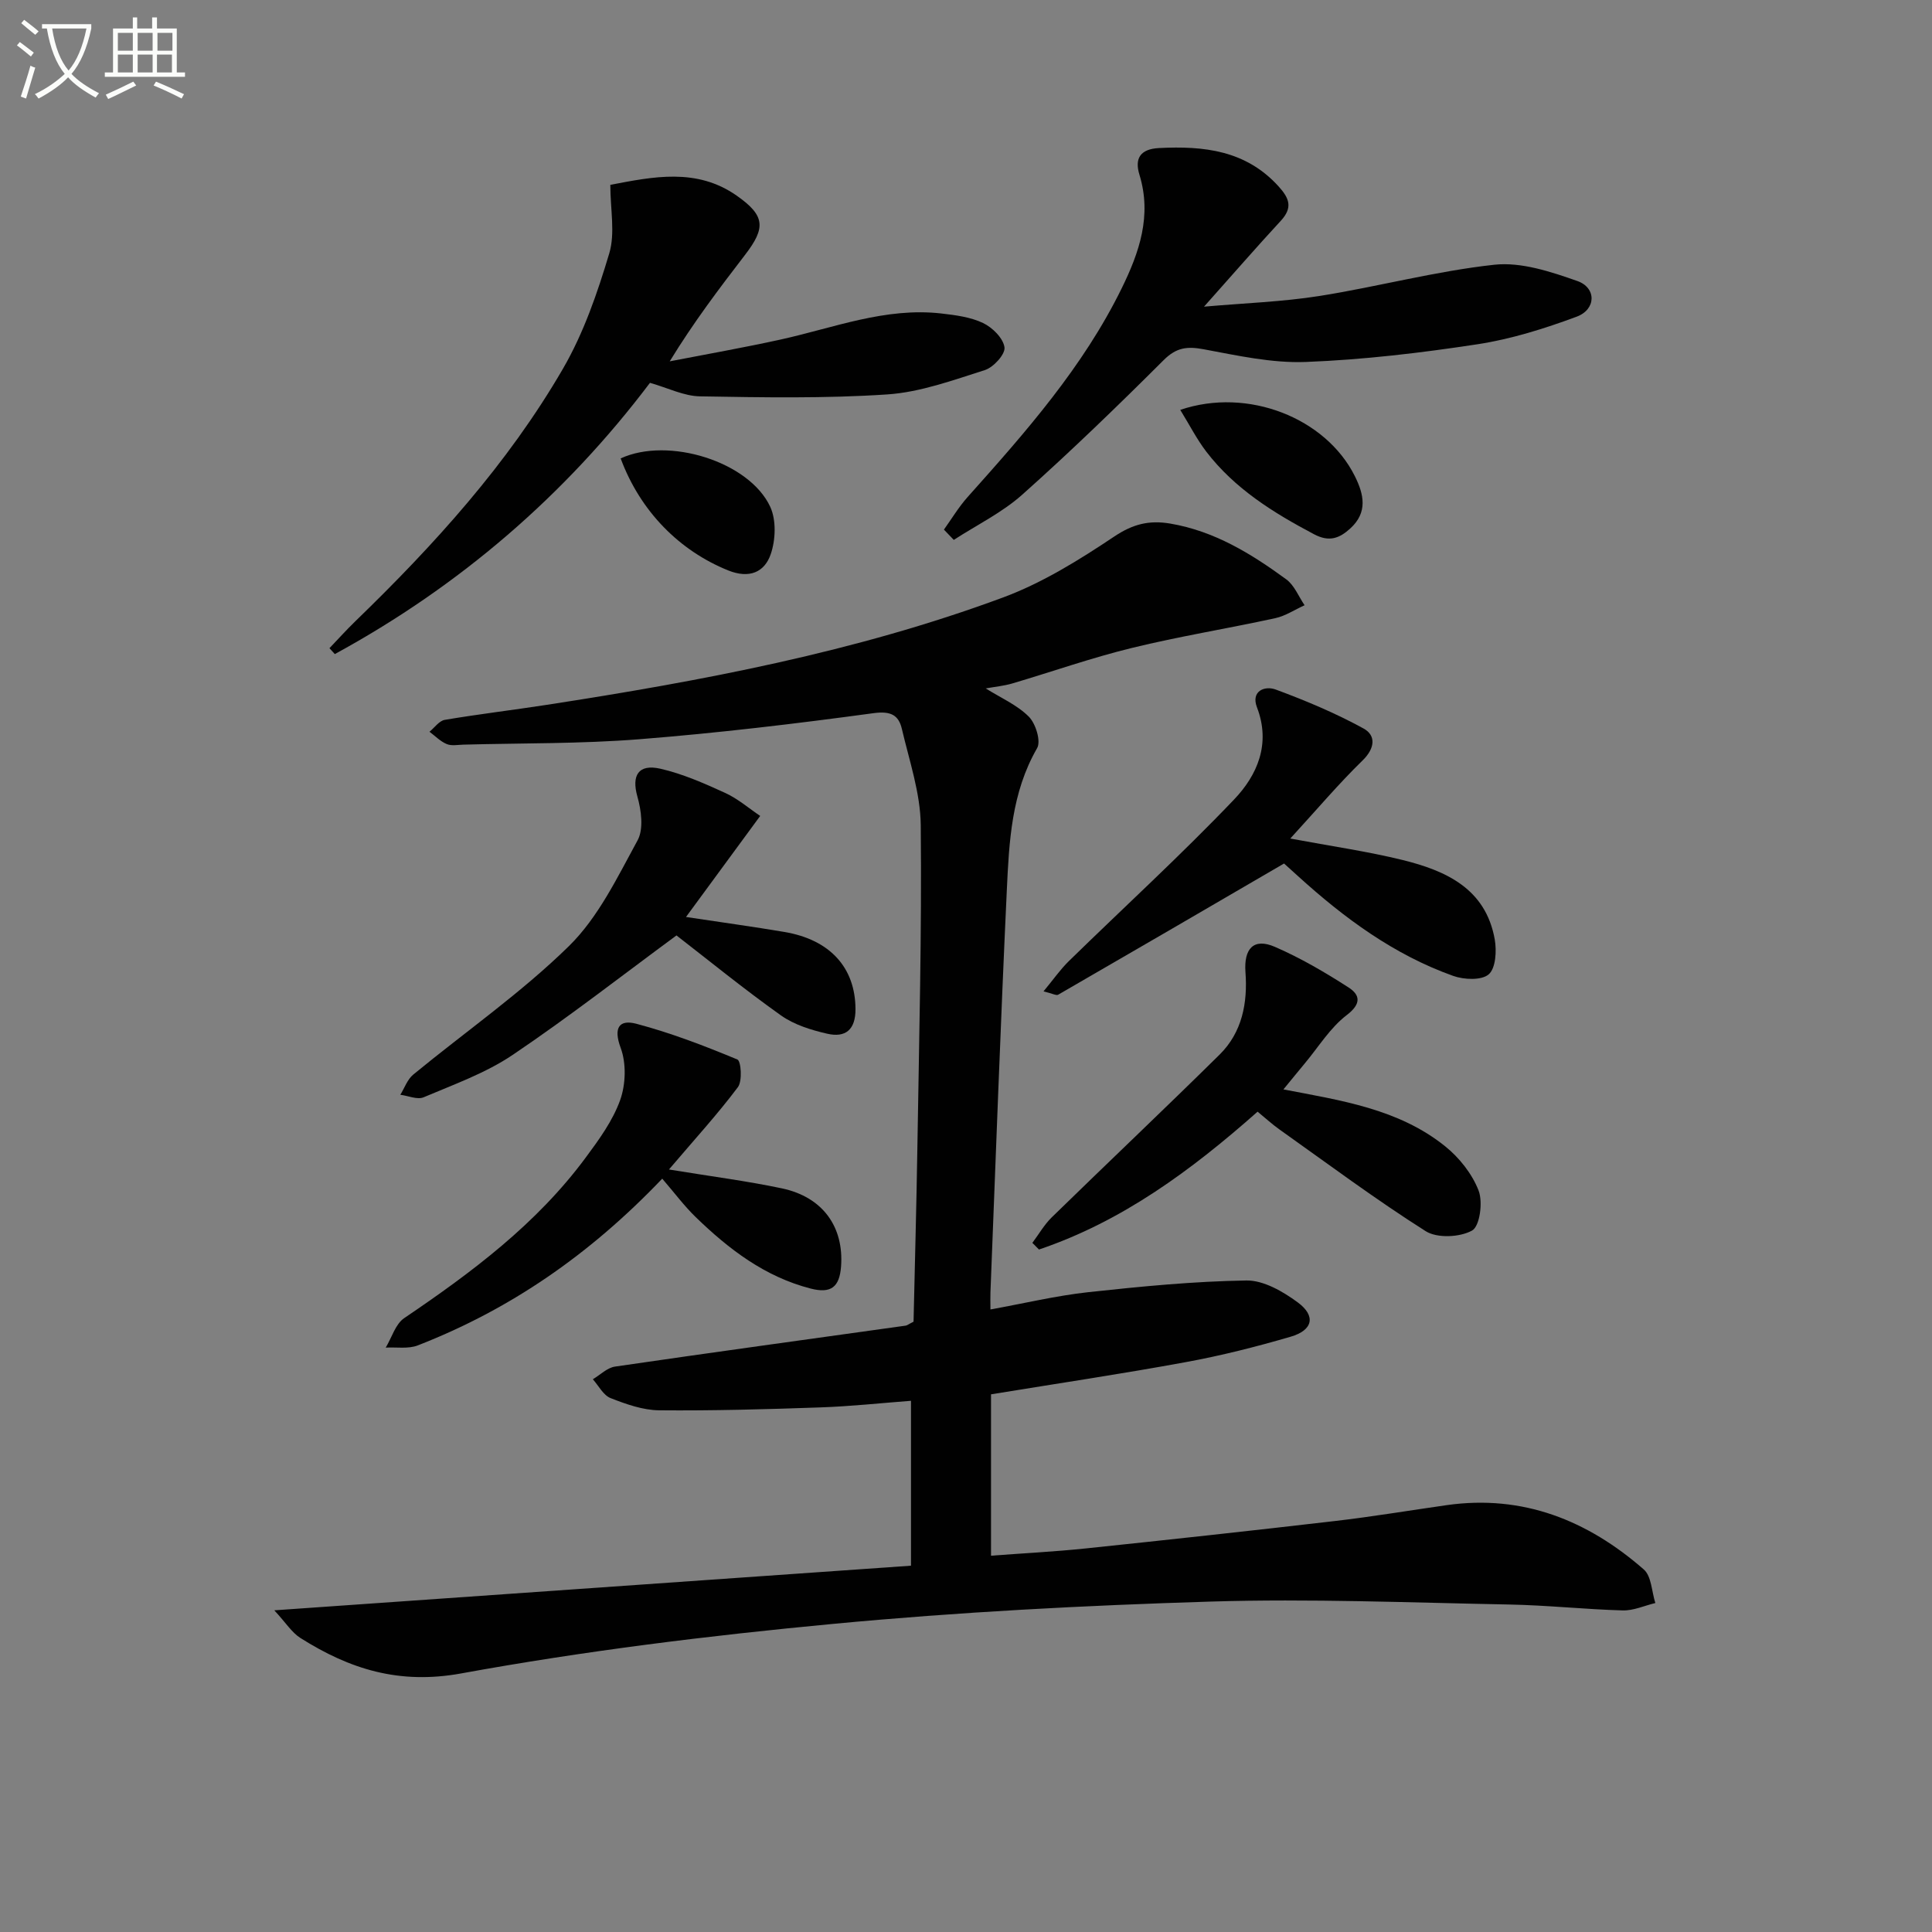
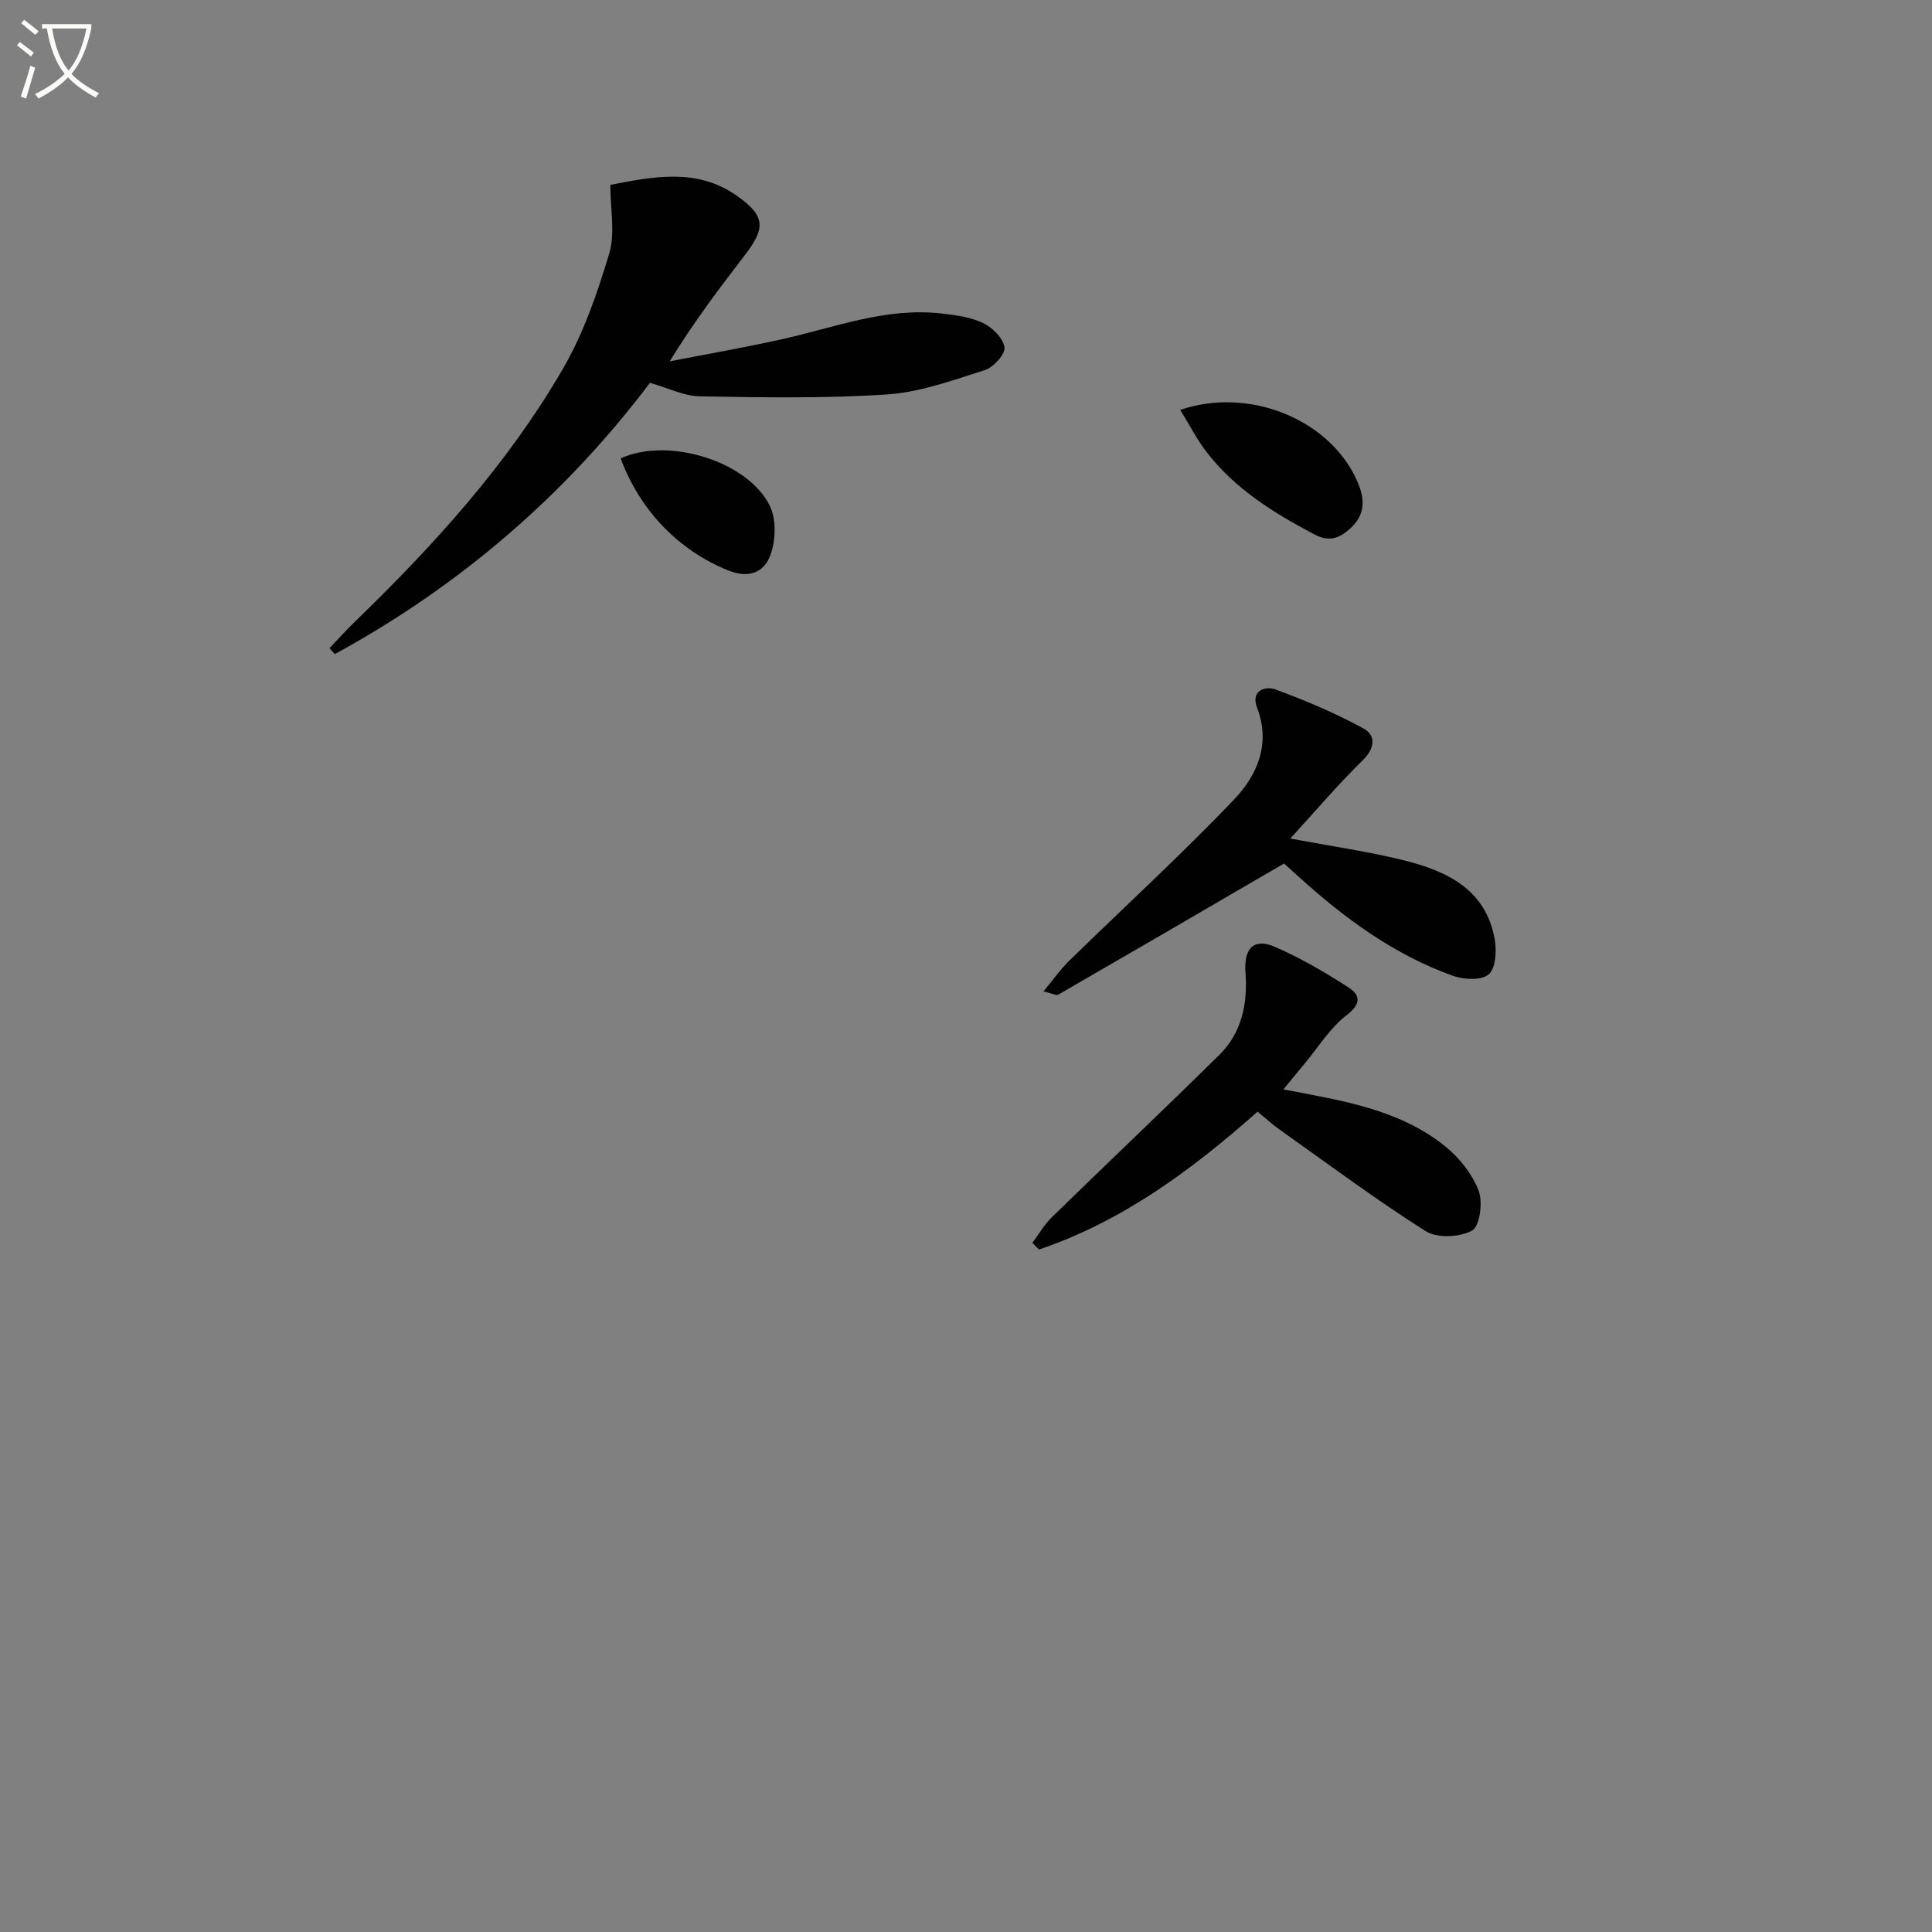
<svg xmlns="http://www.w3.org/2000/svg" enable-background="new 0 0 400 400" viewBox="0 0 400 400">
  <rect x="0" y="0" width="400" height="400" fill="#808080" stroke="none" />
  <path d="m6.4 11.7c-1-.8-1.9-1.6-2.9-2.3l.6-.7c.9.7 1.9 1.4 2.9 2.2zm-2.1 8.3c.7-2.1 1.4-4.2 2-6.4.2.1.6.3 1 .4-.7 2.3-1.3 4.4-1.9 6.4zm3-12.8c-1.1-.9-2.1-1.7-2.9-2.4l.6-.7c1 .8 2 1.5 3 2.4zm1.4-1.3v-.9h10.2v.9c-.9 4.2-2.3 7.3-4.1 9.4 1.3 1.4 3.2 2.7 5.7 4-.2.2-.4.5-.7.9-2.5-1.4-4.4-2.7-5.7-4.2-1.4 1.5-3.5 3-6.1 4.4 0 0 0 0-.1-.1-.3-.4-.5-.7-.7-.8 2.7-1.3 4.7-2.8 6.2-4.2-1.8-2.2-3-5.3-3.7-9.4zm9.2 0h-7.1c.6 3.8 1.7 6.7 3.4 8.7 1.7-2 2.9-4.8 3.7-8.7z" fill="#fbfcfa" />
-   <path d="m31.6 3.6h.9v2.3h4.1v9.1h1.7v.9h-16.6v-.9h1.7v-9.1h4.1v-2.3h.9v2.3h3.1v-2.3zm-4 13.3.6.8c-1.9.9-3.8 1.9-5.8 2.8-.2-.3-.3-.6-.5-.9 2-.9 3.9-1.8 5.7-2.7zm-3.2-10.1v3.7h3.1v-3.7zm0 4.5v3.7h3.1v-3.7zm4.1-4.5v3.7h3.1v-3.7zm0 4.5v3.7h3.1v-3.7zm9.1 9.1c-2.1-1.1-4.1-2-5.8-2.7l.5-.8c2.2.9 4.1 1.8 5.8 2.6zm-1.9-13.6h-3.1v3.7h3.1zm-3.2 4.5v3.7h3.1v-3.7z" fill="#fbfcfa" />
  <g fill="#010101">
-     <path d="m205.18 288.68v33.41c6.61-.5 13.16-.83 19.67-1.51 17.19-1.8 34.37-3.67 51.54-5.67 7.74-.9 15.44-2.19 23.16-3.29 15.76-2.23 29.14 3.15 40.78 13.32 1.6 1.4 1.63 4.59 2.39 6.95-2.25.54-4.51 1.59-6.75 1.53-7.81-.22-15.61-1.07-23.42-1.22-20.64-.39-41.3-1.24-61.92-.61-26.08.8-52.19 2.16-78.16 4.62-25.76 2.43-51.53 5.61-76.96 10.25-12.9 2.36-23.13-.9-33.31-7.33-1.79-1.13-3.01-3.15-5.41-5.73 44.81-3.14 88.14-6.18 131.82-9.24 0-11.53 0-22.58 0-34.14-6.33.48-12.57 1.16-18.82 1.37-11.1.39-22.2.7-33.3.6-3.38-.03-6.87-1.27-10.08-2.53-1.5-.59-2.47-2.56-3.67-3.9 1.52-.9 2.96-2.38 4.58-2.62 20.05-2.93 40.12-5.67 60.18-8.48.31-.04.59-.29 1.64-.82.26-11.68.6-23.77.79-35.86.35-22.31.93-44.63.7-66.94-.07-6.65-2.36-13.31-3.9-19.9-.67-2.88-2.28-3.77-5.85-3.29-16.12 2.19-32.29 4.12-48.5 5.4-12.09.96-24.28.79-36.42 1.12-1.17.03-2.47.3-3.47-.12-1.32-.55-2.39-1.67-3.57-2.55 1.05-.85 2-2.26 3.16-2.46 7.03-1.19 14.12-2.03 21.18-3.12 32.04-4.95 63.88-10.91 94.38-22.21 8.16-3.02 15.82-7.79 23.1-12.66 3.85-2.57 7.21-3.38 11.54-2.65 9.16 1.55 16.77 6.24 24.03 11.55 1.67 1.22 2.55 3.54 3.79 5.36-2.02.91-3.96 2.22-6.08 2.68-9.87 2.15-19.87 3.76-29.68 6.16-8.36 2.04-16.52 4.92-24.78 7.36-1.72.5-3.53.67-5.48 1.02 3.12 1.95 6.5 3.42 8.92 5.84 1.43 1.43 2.56 5.09 1.72 6.53-5.31 9.2-5.8 19.34-6.27 29.41-1.3 27.76-2.29 55.53-3.39 83.3-.04.98 0 1.96 0 3.5 7.02-1.27 13.6-2.85 20.26-3.58 10.88-1.18 21.82-2.25 32.74-2.42 3.55-.05 7.57 2.28 10.63 4.54 3.8 2.8 3.14 5.76-1.47 7.1-7.15 2.09-14.42 3.93-21.75 5.27-13.22 2.43-26.51 4.41-40.29 6.66z" />
    <path d="m134.57 79.26c-17.56 23.26-39.42 42.09-65.25 56.16-.37-.41-.74-.81-1.11-1.22 1.79-1.87 3.52-3.8 5.38-5.6 16.31-15.79 31.54-32.56 42.97-52.27 4.27-7.36 7.13-15.68 9.58-23.87 1.26-4.21.22-9.11.22-14.19 8.87-1.69 17.88-3.58 26.17 2.24 5.9 4.14 6.04 6.64 1.73 12.25-5.34 6.95-10.63 13.92-15.6 22.05 7.67-1.49 15.36-2.84 22.99-4.52 10.98-2.42 21.66-6.7 33.22-5.39 2.94.34 6.05.73 8.67 1.98 1.94.93 4.17 3.14 4.43 5.04.19 1.41-2.27 4.13-4.06 4.7-6.62 2.1-13.37 4.58-20.2 5.04-12.88.86-25.85.62-38.77.4-3.33-.05-6.62-1.73-10.37-2.8z" />
-     <path d="m195.43 109.65c1.62-2.26 3.06-4.68 4.91-6.75 11.99-13.41 23.89-26.88 31.9-43.22 3.64-7.42 6.27-15.02 3.67-23.5-1.02-3.31.09-5.33 4.07-5.53 9.27-.46 17.92.46 24.7 7.9 2.29 2.51 3.01 4.44.49 7.17-5.06 5.47-9.95 11.11-15.89 17.77 8.43-.74 16.24-1 23.89-2.21 12.12-1.92 24.06-5.15 36.23-6.47 5.56-.6 11.68 1.44 17.17 3.37 4 1.41 3.91 5.89-.15 7.39-6.63 2.46-13.52 4.63-20.49 5.7-11.78 1.8-23.68 3.21-35.57 3.67-7.02.27-14.17-1.33-21.16-2.63-3.39-.63-5.63-.39-8.26 2.23-9.54 9.52-19.23 18.9-29.29 27.87-4.18 3.73-9.42 6.28-14.18 9.37-.69-.7-1.37-1.42-2.04-2.13z" />
-     <path d="m137.11 244.03c-15.11 15.83-31.59 27.11-50.61 34.52-1.97.77-4.42.33-6.64.46 1.25-2.07 2.01-4.88 3.83-6.11 13.98-9.46 27.42-19.5 37.57-33.23 2.76-3.72 5.61-7.64 7.14-11.92 1.16-3.26 1.29-7.61.1-10.81-1.56-4.21-.26-5.91 3.25-4.98 7.14 1.89 14.09 4.56 20.92 7.4.76.32 1.06 4.46.1 5.73-4.18 5.57-8.9 10.73-14.27 17.04 8.79 1.44 16.15 2.38 23.39 3.91 8.45 1.79 12.86 7.96 12.24 16.2-.33 4.27-2.11 5.61-6.26 4.55-9.5-2.43-17-8.17-23.86-14.83-2.38-2.31-4.37-5-6.9-7.93z" />
    <path d="m260.37 230.16c-13.79 12.21-28.1 22.74-45.26 28.54-.46-.46-.91-.92-1.37-1.38 1.33-1.77 2.45-3.75 4.01-5.28 11.55-11.27 23.27-22.36 34.75-33.69 4.68-4.62 5.83-10.71 5.36-17.06-.36-4.92 1.71-7.15 6.08-5.26 5.31 2.3 10.38 5.27 15.26 8.41 2.4 1.55 2.7 3.38-.38 5.73-3.42 2.61-5.82 6.57-8.64 9.95-1.46 1.75-2.9 3.53-4.46 5.43 11.88 2.28 23.82 4.02 33.45 11.75 2.95 2.36 5.62 5.73 6.96 9.2.92 2.38.25 7.38-1.35 8.27-2.53 1.41-7.24 1.63-9.61.13-10.38-6.58-20.26-13.95-30.29-21.07-1.48-1.05-2.84-2.3-4.51-3.67z" />
    <path d="m265.85 178.78c-16.07 9.36-31.39 18.29-46.76 27.16-.4.23-1.21-.25-3.04-.69 2.04-2.46 3.47-4.52 5.22-6.24 11.42-11.16 23.23-21.95 34.24-33.49 4.77-5 7.65-11.48 4.73-19.08-1.28-3.34 1.57-4.54 3.91-3.67 6.21 2.3 12.37 4.88 18.16 8.06 2.58 1.41 2.41 4.07-.2 6.61-4.96 4.83-9.45 10.15-14.97 16.17 8.49 1.59 15.95 2.65 23.23 4.44 9.01 2.22 17.23 5.93 19.1 16.44.42 2.37.21 5.97-1.24 7.23-1.48 1.29-5.12 1.13-7.36.33-12.26-4.37-22.55-11.96-32.1-20.63-1.22-1.11-2.45-2.21-2.92-2.64z" />
-     <path d="m140.06 193.67c-11.16 8.21-22.27 16.89-33.94 24.75-5.58 3.76-12.15 6.1-18.41 8.76-1.3.55-3.2-.31-4.83-.52.88-1.41 1.46-3.18 2.68-4.18 10.76-8.85 22.31-16.88 32.22-26.59 6.09-5.97 10.05-14.27 14.23-21.92 1.28-2.35.76-6.21-.05-9.07-1.22-4.32.17-6.8 4.79-5.74 4.61 1.06 9.07 3.03 13.4 5.01 2.64 1.21 4.92 3.2 7.24 4.76-4.91 6.7-9.77 13.31-15.36 20.92 7.46 1.13 13.93 2.01 20.36 3.1 9.53 1.61 14.68 7.44 14.73 15.94.03 4.31-2.07 6-5.85 5.13-3.32-.76-6.85-1.85-9.58-3.79-7.69-5.47-15.03-11.45-21.63-16.56z" />
    <path d="m244.36 84.86c14.02-4.76 30.14 1.71 36.13 13.69 1.91 3.81 2.73 7.54-.94 10.87-2.23 2.03-4.34 2.86-7.49 1.19-8.44-4.46-16.42-9.42-22.31-17.1-1.96-2.56-3.44-5.48-5.39-8.65z" />
    <path d="m128.5 94.91c9.87-4.56 26.63.66 30.97 10.02 1.27 2.75 1.12 6.85.1 9.81-1.28 3.73-4.42 5.13-8.83 3.35-9.99-4.04-18.14-12.13-22.24-23.18z" />
  </g>
</svg>